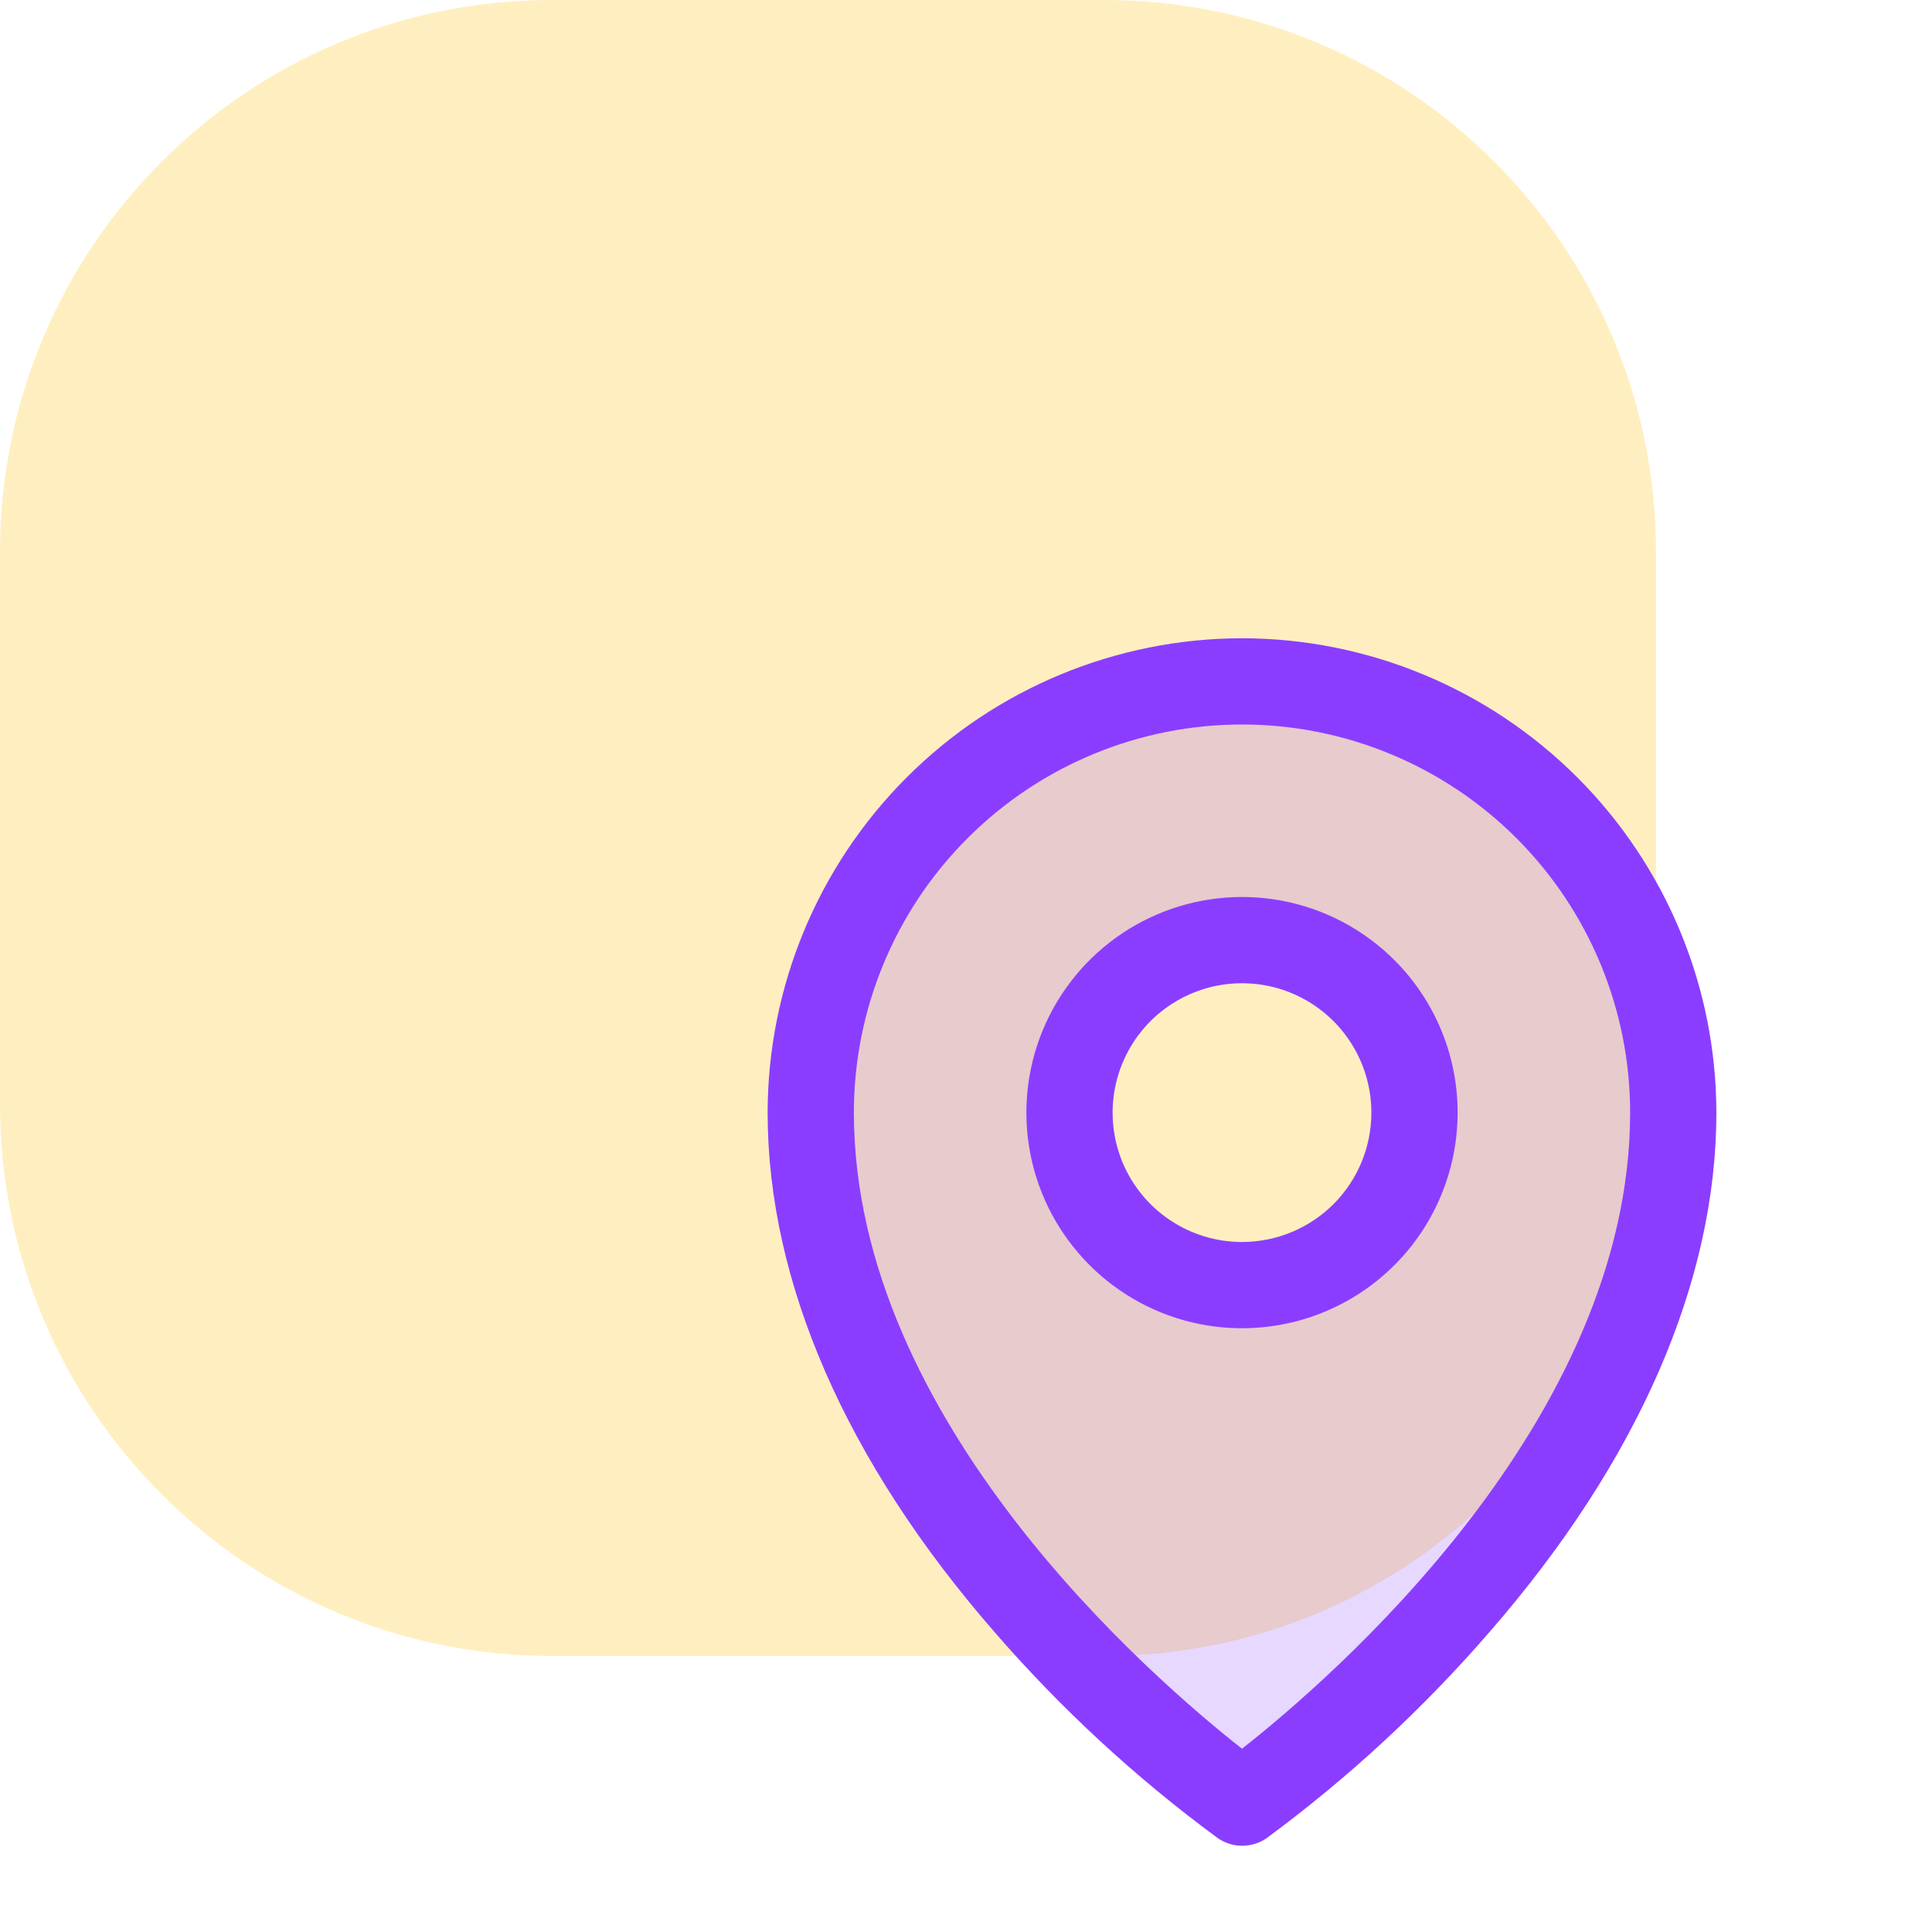
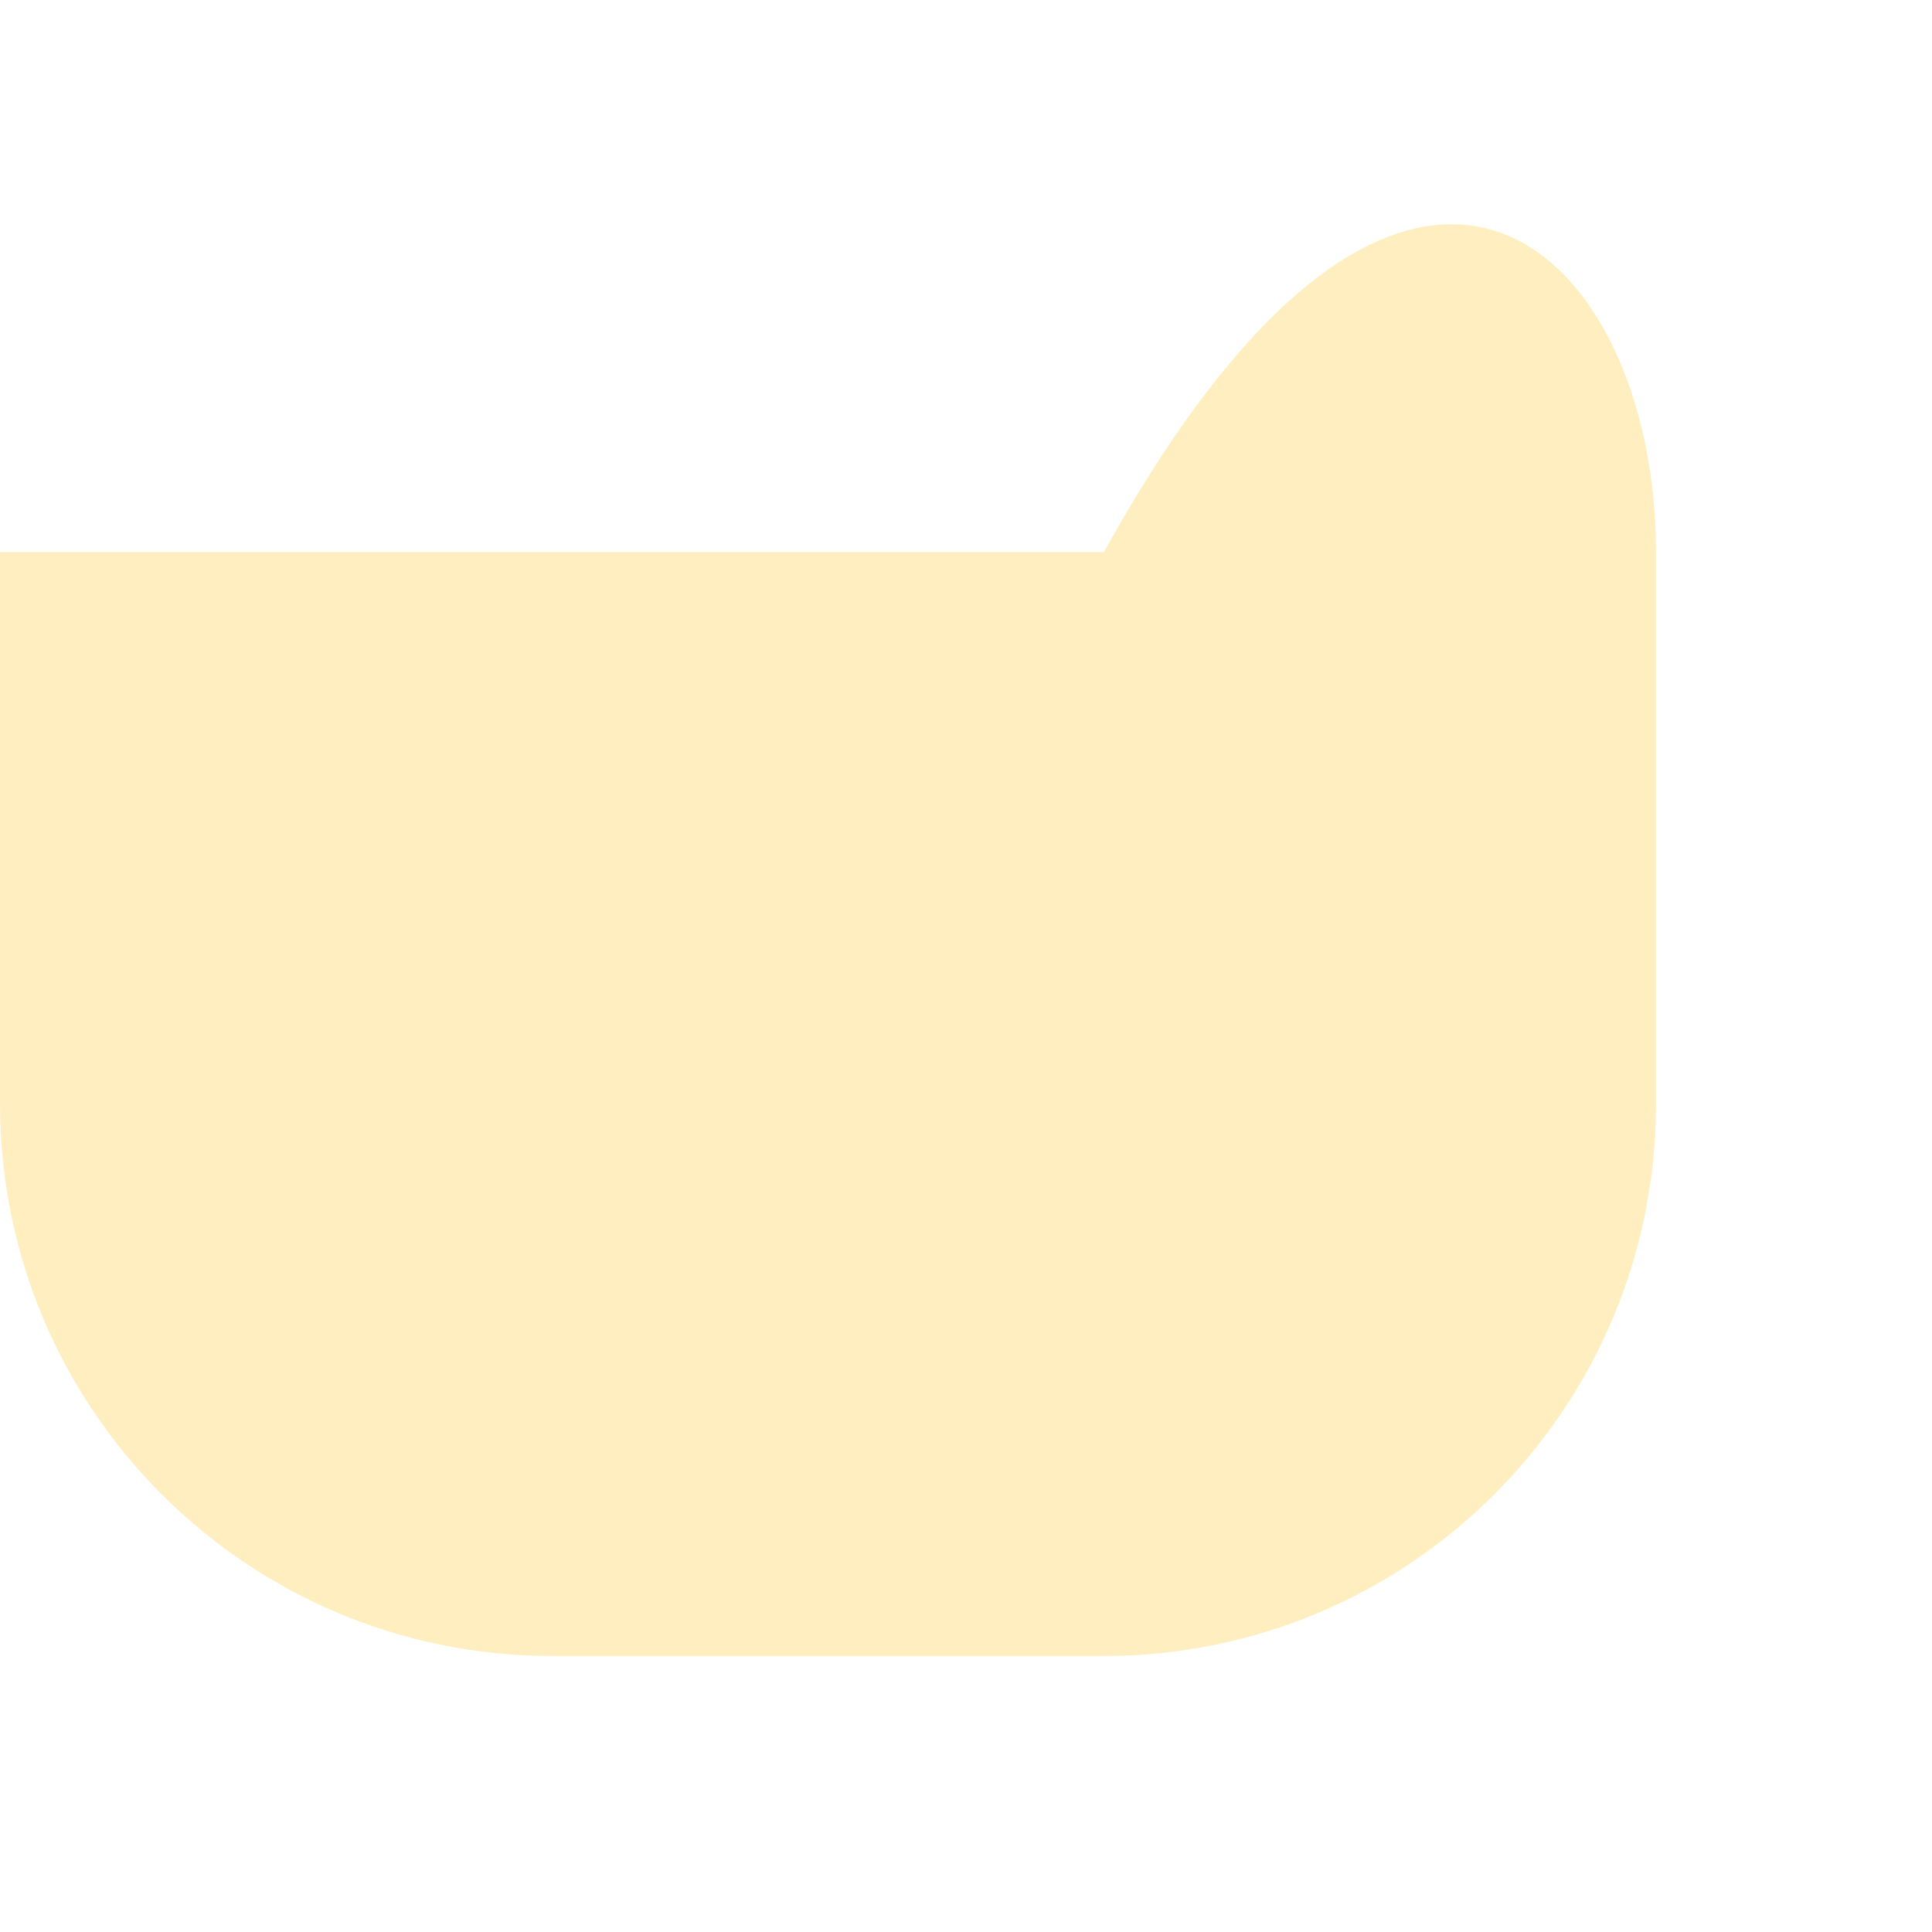
<svg xmlns="http://www.w3.org/2000/svg" width="56" height="56" viewBox="0 0 56 56" fill="none">
-   <path d="M0 16C0 7.163 7.163 0 16 0H32C40.837 0 48 7.163 48 16V32C48 40.837 40.837 48 32 48H16C7.163 48 0 40.837 0 32V16Z" fill="#FFC107" fill-opacity="0.25" />
-   <path opacity="0.2" d="M36 19.75C32.685 19.75 29.505 21.067 27.161 23.411C24.817 25.755 23.5 28.935 23.5 32.25C23.5 43.5 36 52.25 36 52.25C36 52.25 48.5 43.5 48.5 32.25C48.5 28.935 47.183 25.755 44.839 23.411C42.495 21.067 39.315 19.75 36 19.75ZM36 37.25C35.011 37.25 34.044 36.957 33.222 36.407C32.4 35.858 31.759 35.077 31.381 34.163C31.002 33.25 30.903 32.245 31.096 31.274C31.289 30.305 31.765 29.414 32.465 28.715C33.164 28.015 34.055 27.539 35.025 27.346C35.995 27.153 37 27.252 37.913 27.631C38.827 28.009 39.608 28.65 40.157 29.472C40.707 30.294 41 31.261 41 32.25C41 33.576 40.473 34.848 39.535 35.785C38.598 36.723 37.326 37.25 36 37.25Z" fill="#8B3DFF" />
-   <path d="M36 26C34.764 26 33.556 26.367 32.528 27.053C31.5 27.74 30.699 28.716 30.226 29.858C29.753 31 29.629 32.257 29.87 33.469C30.111 34.682 30.706 35.795 31.581 36.669C32.455 37.544 33.568 38.139 34.781 38.38C35.993 38.621 37.25 38.497 38.392 38.024C39.534 37.551 40.51 36.75 41.197 35.722C41.883 34.694 42.25 33.486 42.25 32.25C42.25 30.592 41.592 29.003 40.419 27.831C39.247 26.659 37.658 26 36 26ZM36 36C35.258 36 34.533 35.78 33.917 35.368C33.3 34.956 32.819 34.37 32.535 33.685C32.252 33 32.177 32.246 32.322 31.518C32.467 30.791 32.824 30.123 33.348 29.598C33.873 29.074 34.541 28.717 35.268 28.572C35.996 28.427 36.75 28.502 37.435 28.785C38.12 29.069 38.706 29.55 39.118 30.167C39.53 30.783 39.75 31.508 39.75 32.25C39.75 33.245 39.355 34.198 38.652 34.902C37.948 35.605 36.995 36 36 36ZM36 18.5C32.355 18.504 28.86 19.954 26.282 22.532C23.704 25.11 22.254 28.605 22.25 32.25C22.25 37.156 24.517 42.356 28.812 47.289C30.742 49.518 32.915 51.525 35.289 53.273C35.499 53.421 35.75 53.5 36.006 53.5C36.263 53.5 36.513 53.421 36.723 53.273C39.093 51.525 41.261 49.517 43.188 47.289C47.477 42.356 49.75 37.156 49.75 32.25C49.746 28.605 48.296 25.11 45.718 22.532C43.14 19.954 39.645 18.504 36 18.5ZM36 50.688C33.417 48.656 24.75 41.195 24.75 32.25C24.75 29.266 25.935 26.405 28.045 24.295C30.155 22.185 33.016 21 36 21C38.984 21 41.845 22.185 43.955 24.295C46.065 26.405 47.25 29.266 47.25 32.25C47.25 41.192 38.583 48.656 36 50.688Z" fill="#8B3DFF" />
+   <path d="M0 16H32C40.837 0 48 7.163 48 16V32C48 40.837 40.837 48 32 48H16C7.163 48 0 40.837 0 32V16Z" fill="#FFC107" fill-opacity="0.25" />
</svg>